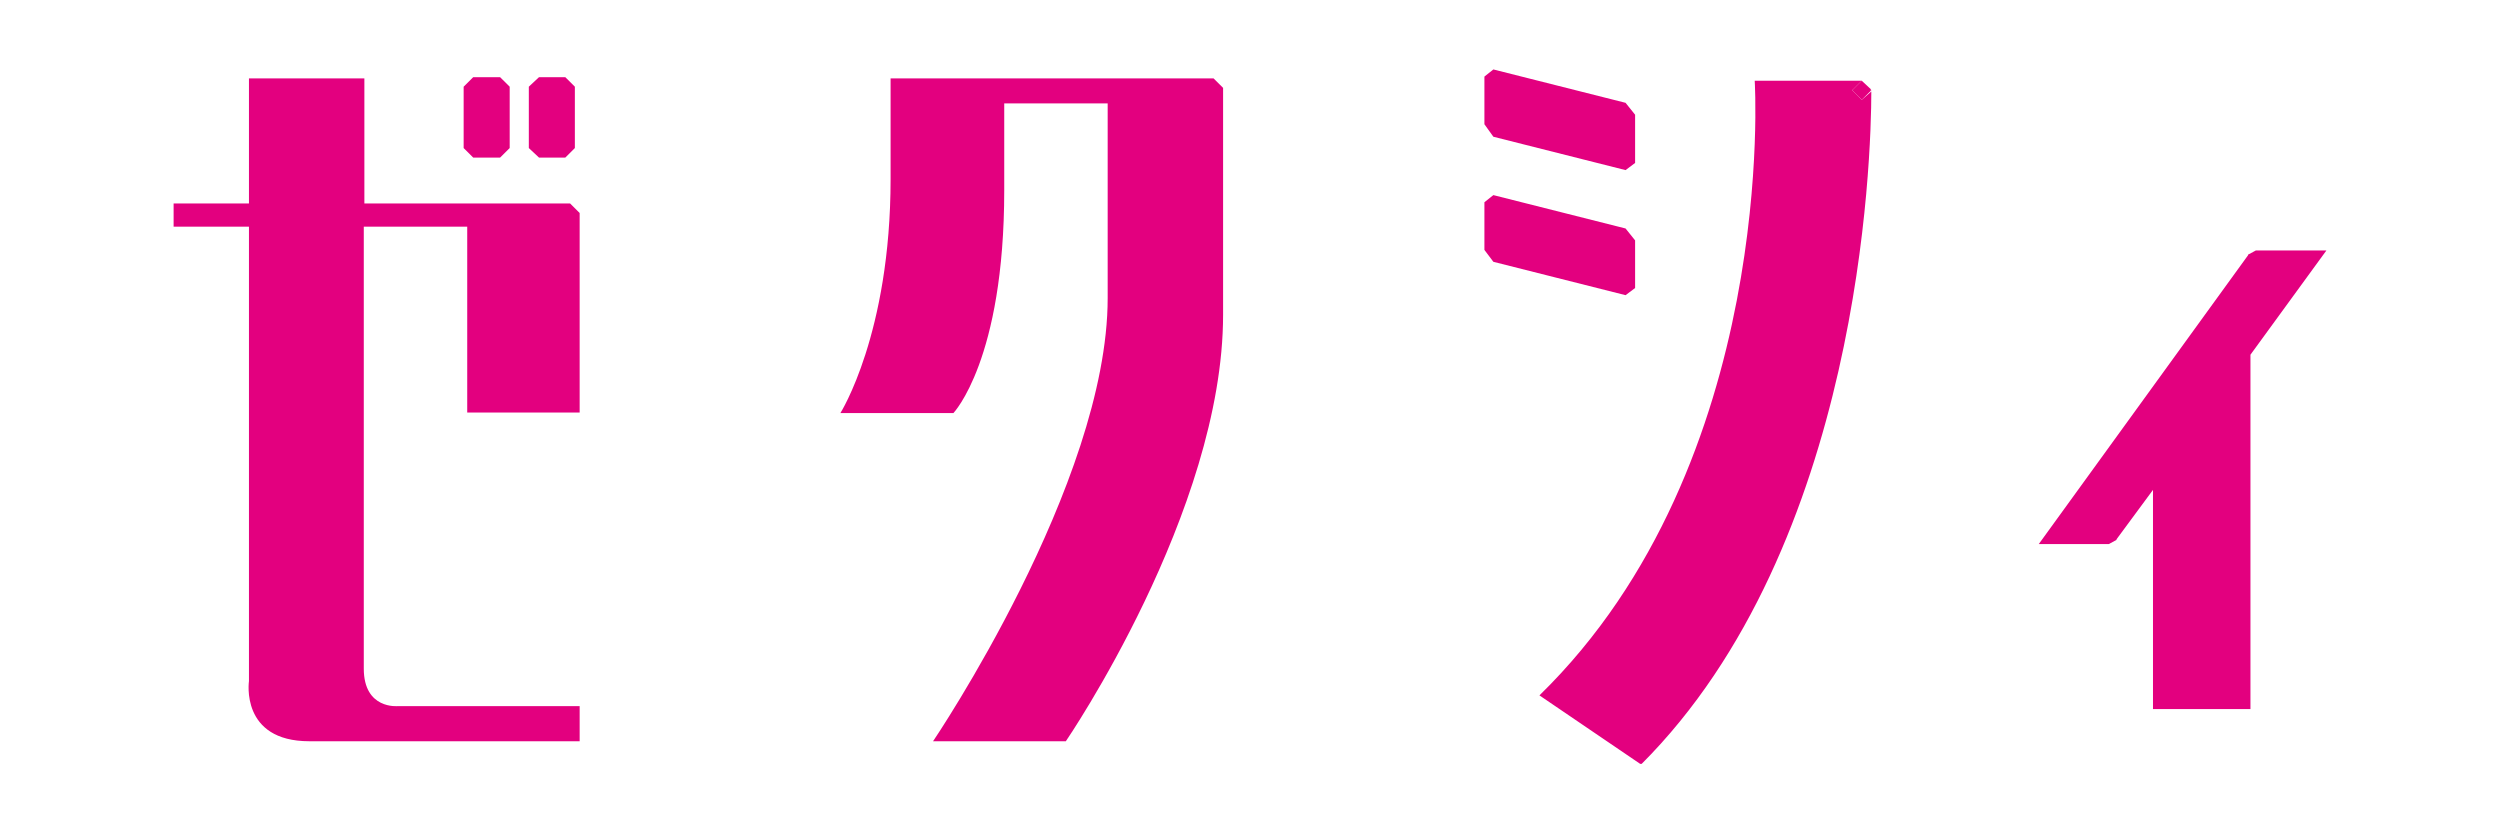
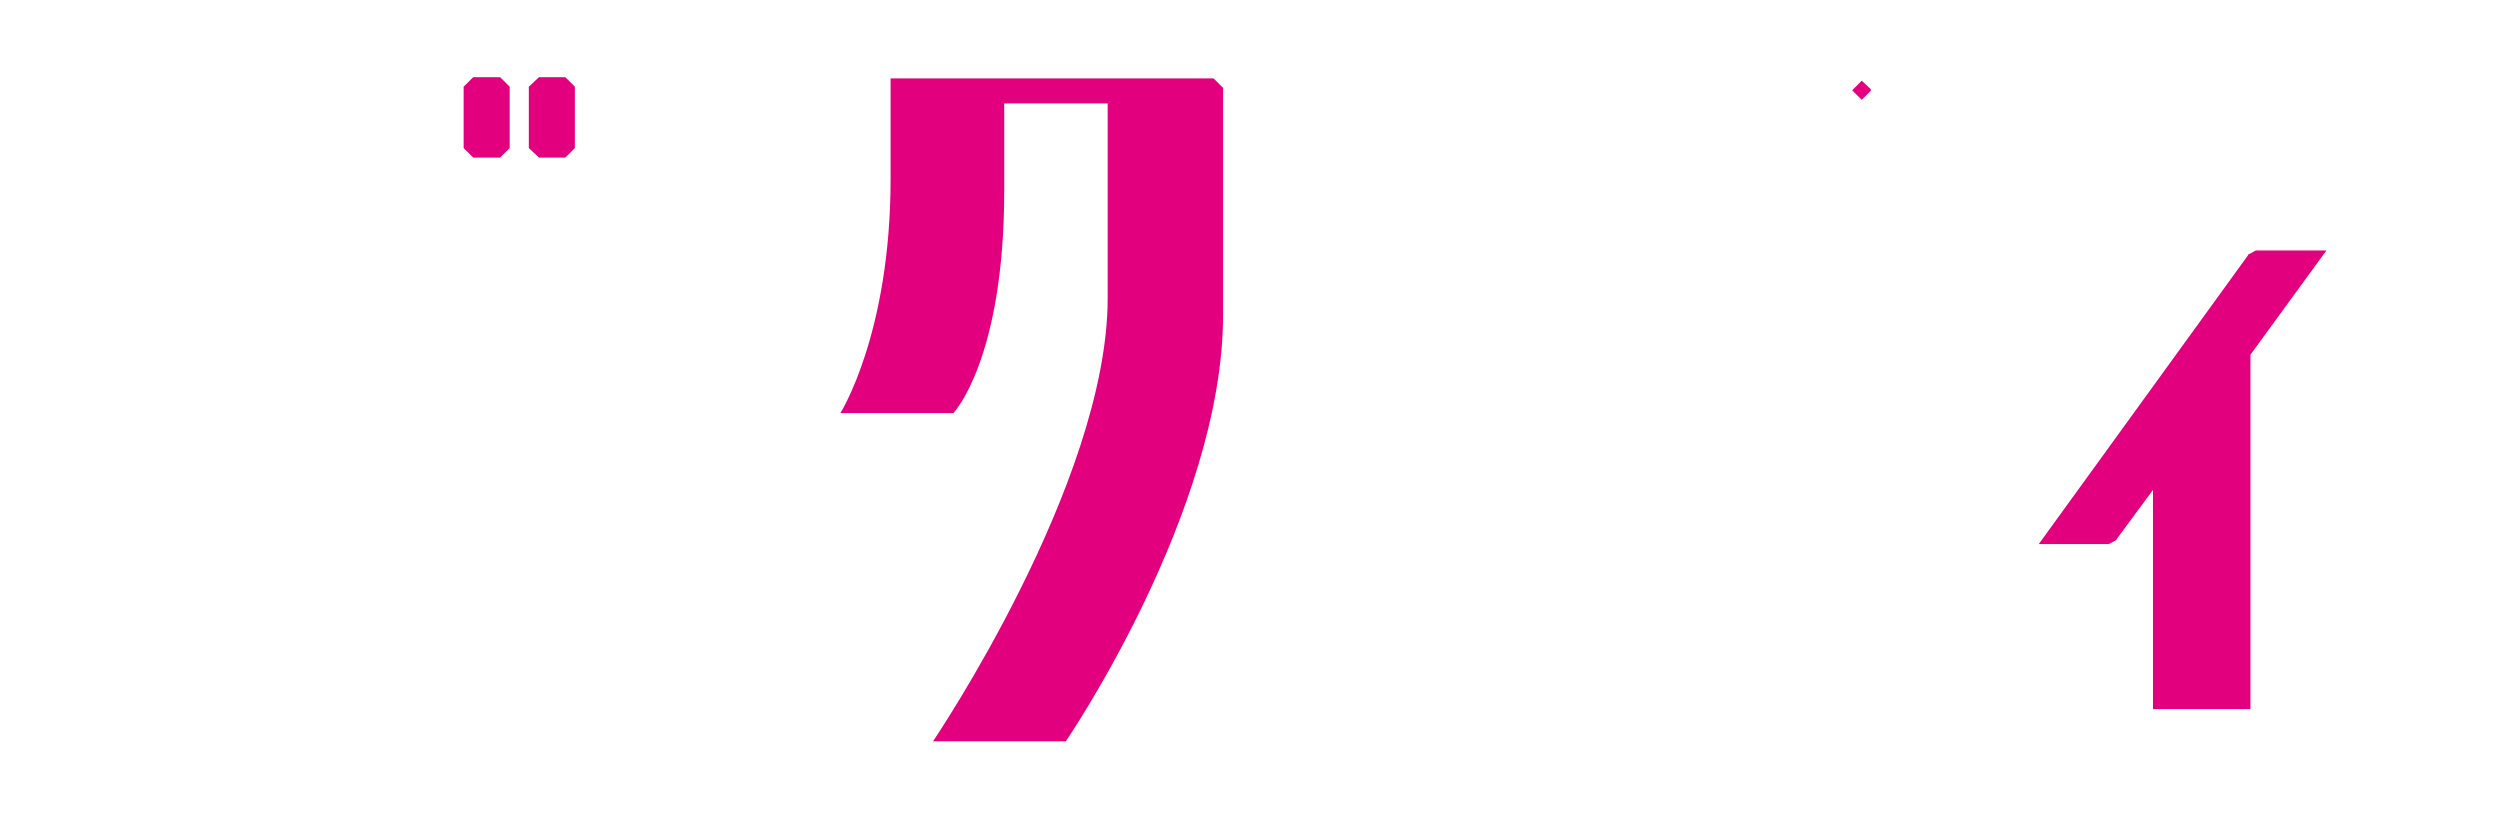
<svg xmlns="http://www.w3.org/2000/svg" width="72" height="24" viewBox="0 0 72 24" fill="none">
  <g clip-path="url(#clip0_6612_5917)">
    <path d="M14.679 4.264L14.403 4.538H13.628L13.353 4.264V2.497L13.628 2.223H14.403L14.679 2.497V4.264ZM16.556 4.264L16.281 4.538H15.523L15.23 4.264V2.497L15.523 2.223H16.281L16.556 2.497V4.264Z" fill="#E3007F" />
-     <path d="M16.694 11.88V6.134L16.418 5.859H10.494V2.257H7.17V5.859H5V6.528H7.17V19.616C7.17 19.616 6.912 21.348 8.909 21.348H16.694V20.336H11.458C11.458 20.336 10.477 20.439 10.477 19.256V6.528H13.456V11.88H16.694ZM47.091 4.693L46.816 4.899L43.009 3.938L42.751 3.578V2.206L43.009 2L46.816 2.961L47.091 3.304V4.693ZM47.091 8.295L46.816 8.501L43.009 7.54L42.751 7.197V5.825L43.009 5.619L46.816 6.58L47.091 6.923V8.295ZM53.618 2.875L53.343 2.6L53.618 2.326H50.536C50.536 2.326 51.224 13.304 44.336 20.027L47.263 22.017C53.584 15.705 53.894 4.556 53.894 2.635L53.618 2.875Z" fill="#E3007F" />
-     <path d="M53.894 2.601L53.877 2.566V2.618L53.894 2.601Z" fill="#E3007F" />
    <path d="M53.343 2.6L53.618 2.874L53.877 2.617V2.566L53.618 2.325L53.343 2.6ZM34.95 2.257H25.649V5.156C25.649 9.615 24.203 11.897 24.203 11.897H27.458C27.458 11.897 28.922 10.37 28.922 5.482V2.977H31.901V8.586C31.901 13.921 26.872 21.348 26.872 21.348H30.696C30.696 21.348 35.225 14.727 35.225 9.066V2.531L34.95 2.257ZM64.968 7.214L64.744 7.334V7.351L58.716 15.67H60.731L60.955 15.55V15.533L62.006 14.109V20.422H64.813V10.216L67 7.214H64.968Z" fill="#E3007F" />
  </g>
  <defs>
    <clipPath id="clip0_6612_5917">
      <rect width="62" height="20" fill="white" transform="translate(5 2)" />
    </clipPath>
  </defs>
</svg>